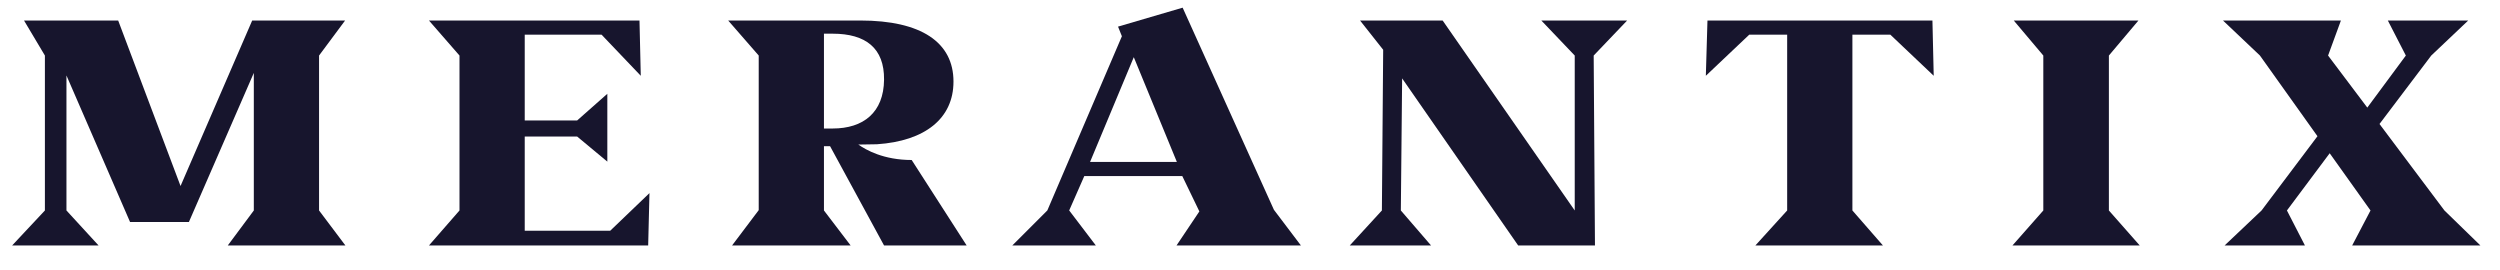
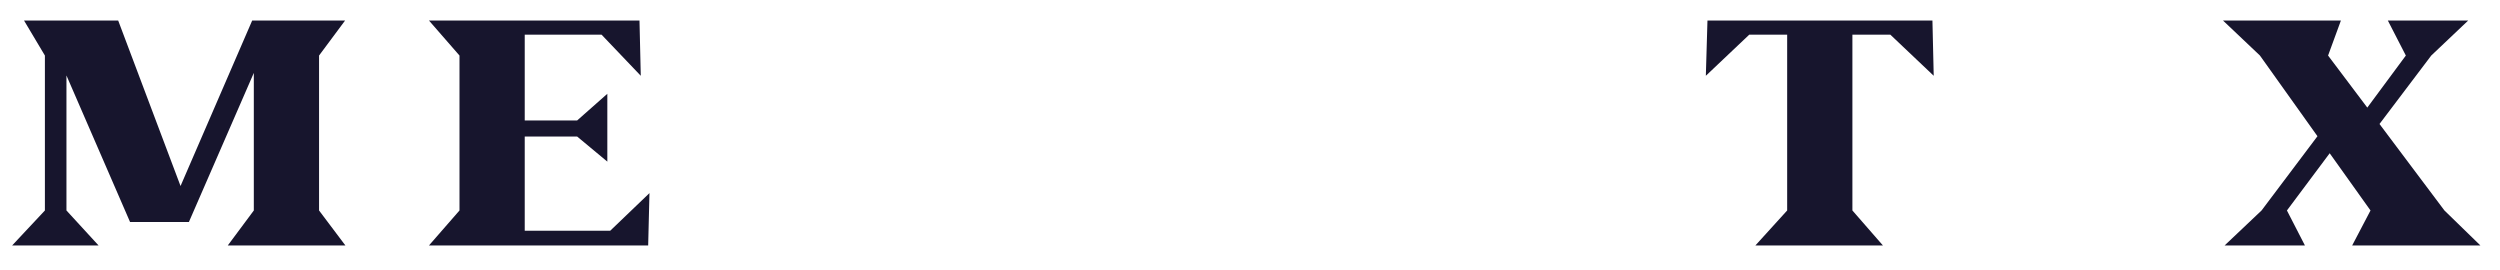
<svg xmlns="http://www.w3.org/2000/svg" width="74" height="8" viewBox="0 0 74 8" fill="none">
  <path d="M10.224 7.266H6.742L7.513 6.23V2.158L5.591 6.572H3.85L1.967 2.234V6.23L2.918 7.266H0.359L1.329 6.23V1.644L0.711 0.607H3.498L5.344 5.506L7.465 0.607H10.215L9.444 1.644V6.23L10.224 7.266Z" fill="#17152D" />
  <path d="M19.224 5.716L19.186 7.266H12.697L13.601 6.23V1.644L12.697 0.607H18.929L18.967 2.243L17.806 1.026H15.532V3.566H17.083L17.977 2.776V4.784L17.083 4.041H15.532V6.829H18.063L19.224 5.716Z" fill="#17152D" />
-   <path d="M21.554 0.607H25.464C27.272 0.607 28.223 1.254 28.223 2.415C28.223 3.509 27.377 4.175 25.959 4.27L25.407 4.279C25.636 4.441 26.159 4.736 26.986 4.736L28.613 7.266H26.168L24.57 4.327H24.389V6.23L25.179 7.266H21.669L22.458 6.22V1.644L21.554 0.607ZM24.389 3.804H24.646C25.559 3.804 26.159 3.328 26.168 2.358C26.178 1.425 25.626 0.997 24.646 0.997H24.389V3.804Z" fill="#17152D" />
-   <path d="M38.507 7.266H34.825L35.501 6.258L34.996 5.212H32.095L31.648 6.229L32.437 7.266H29.964L31.001 6.229L33.208 1.073L33.094 0.788L35.006 0.227L37.708 6.21L38.507 7.266ZM33.56 1.692L32.266 4.793H34.835L33.56 1.692Z" fill="#17152D" />
-   <path d="M47.173 1.644L47.211 7.266H44.938L41.503 2.32L41.465 6.23L42.359 7.266H39.953L40.904 6.23L40.942 1.473L40.257 0.607H42.702L46.612 6.23V1.644L45.623 0.607H48.163L47.173 1.644Z" fill="#17152D" />
  <path d="M50.541 0.607H57.2L57.238 2.243L55.954 1.026H54.831V6.23L55.735 7.266H51.959L52.9 6.23V1.026H51.778L50.493 2.243L50.541 0.607Z" fill="#17152D" />
-   <path d="M62.423 6.23L63.336 7.266H59.569L60.482 6.23V1.644L59.607 0.607H63.298L62.423 1.644V6.23Z" fill="#17152D" />
  <path d="M69.291 0.607L68.911 1.644L70.072 3.185L71.213 1.644L70.68 0.607H73.059L71.965 1.644L70.433 3.67L72.355 6.23L73.42 7.266H69.624L70.167 6.23L68.959 4.536L67.693 6.23L68.226 7.266H65.848L66.942 6.23L68.597 4.032L66.894 1.644L65.8 0.607H69.291Z" fill="#17152D" />
</svg>